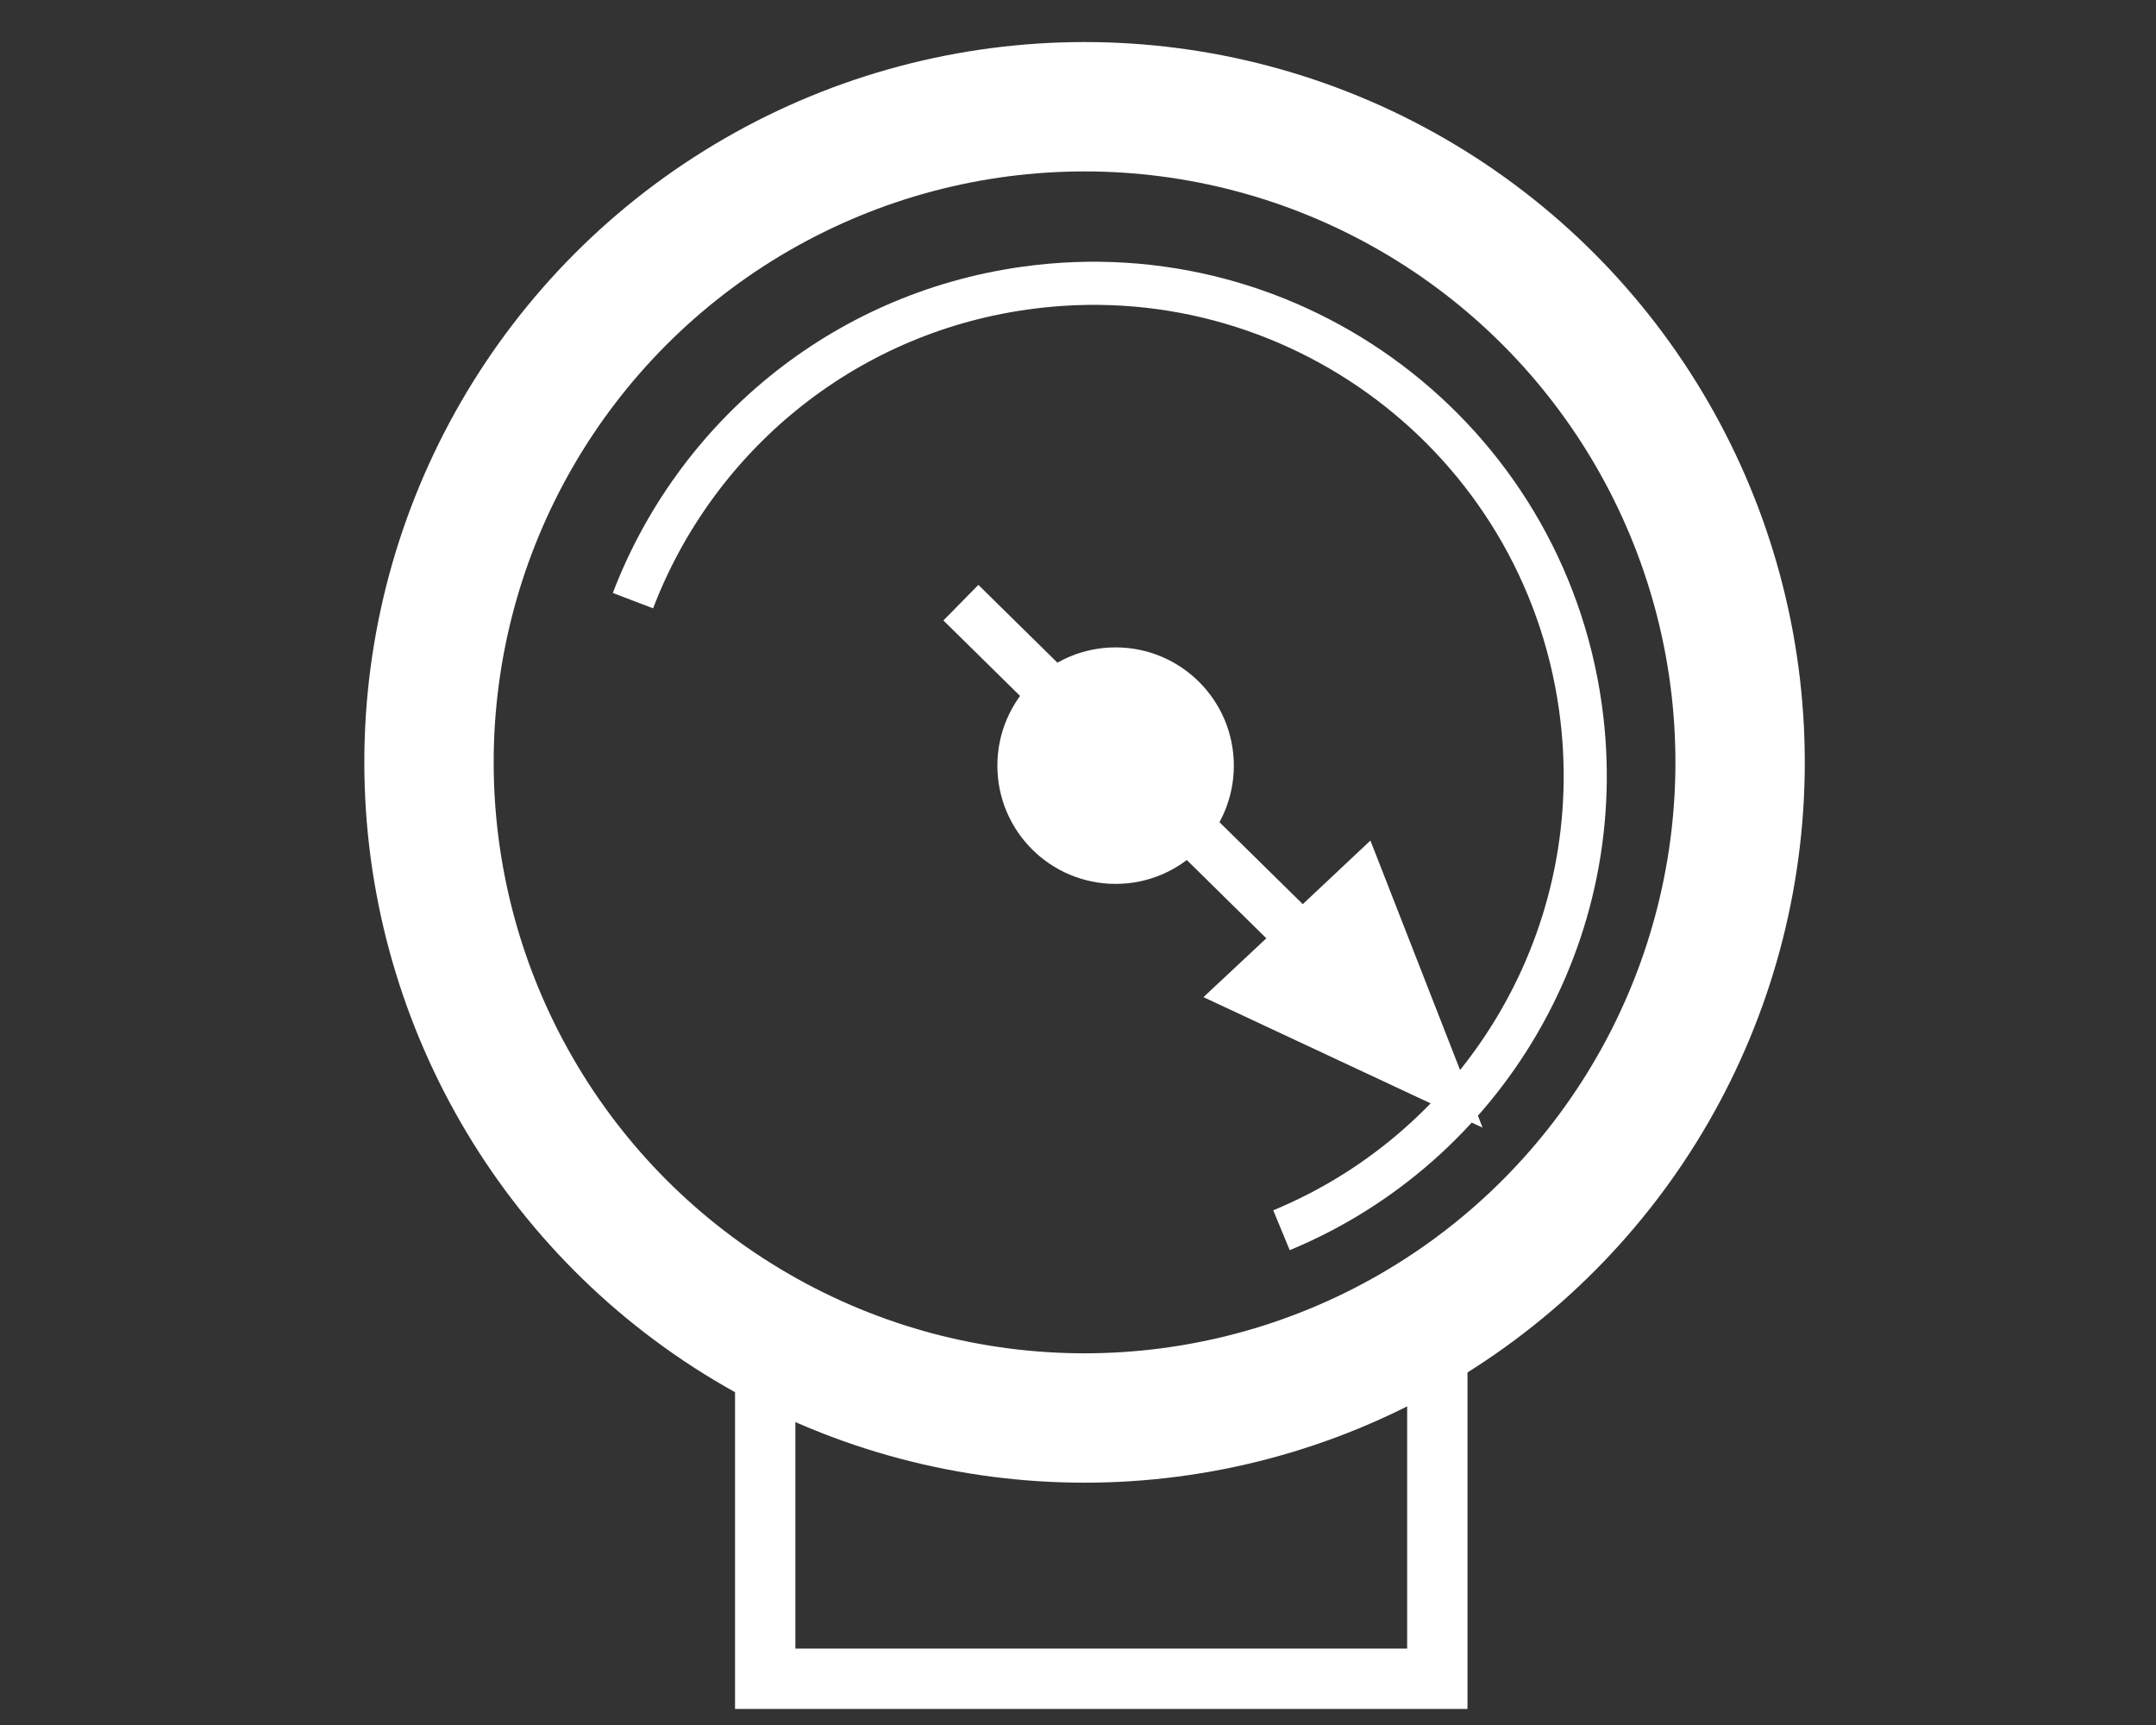
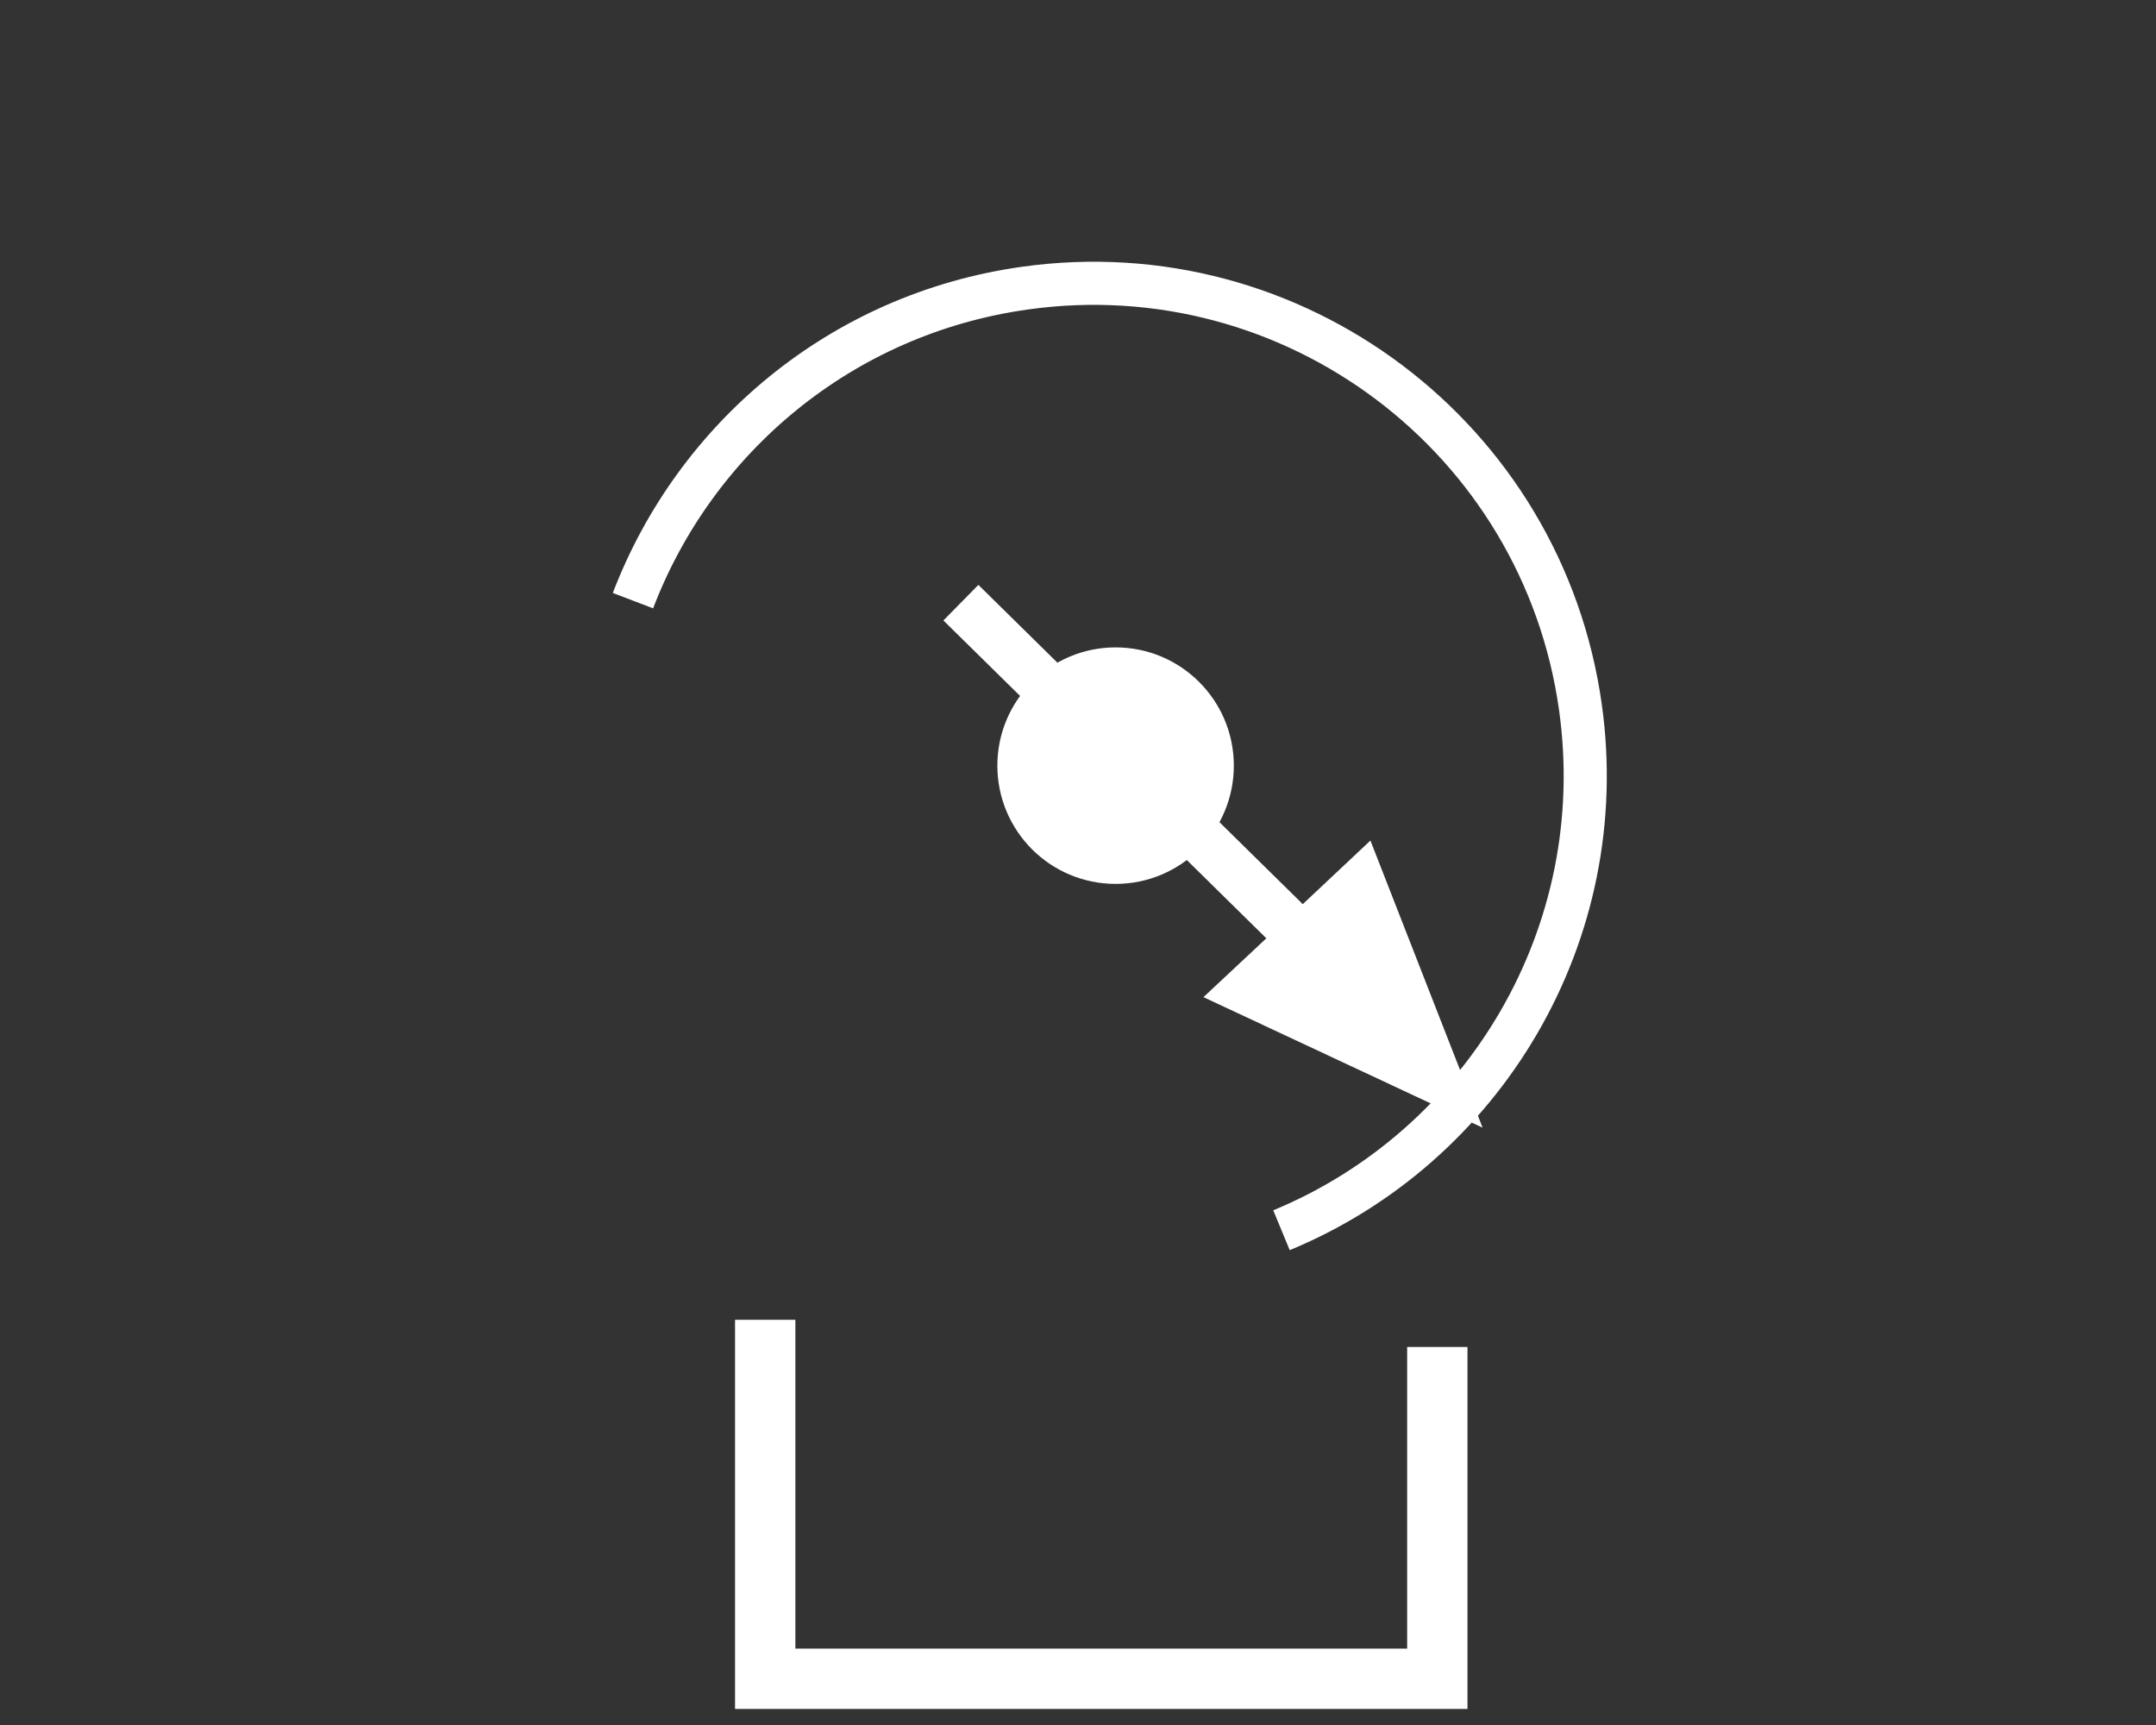
<svg xmlns="http://www.w3.org/2000/svg" version="1.1" id="Layer_1" x="0px" y="0px" width="50px" height="40px" viewBox="0 0 50 40" enable-background="new 0 0 50 40" xml:space="preserve">
  <rect x="0" y="0" width="50" height="40" fill="#333333" stroke="none" />
  <g>
-     <circle fill="none" stroke="#FFFFFF" stroke-width="3" stroke-miterlimit="3.864" cx="25.152" cy="17.678" r="15.203" />
    <path fill="none" stroke="#FFFFFF" stroke-miterlimit="3.864" d="M29.719,28.527c4.695-1.941,7.672-6.869,6.932-12.133   c-0.877-6.242-6.646-10.591-12.887-9.712c-4.269,0.599-7.649,3.486-9.085,7.246" />
    <circle fill="#FFFFFF" stroke="#FFFFFF" stroke-miterlimit="10" cx="25.872" cy="17.754" r="2.242" />
    <circle fill="none" stroke="#FFFFFF" stroke-width="0.456" stroke-miterlimit="3.864" cx="25.872" cy="17.754" r="2.242" />
    <line fill="none" stroke="#FFFFFF" stroke-width="1.157" stroke-miterlimit="3.864" x1="32.305" y1="23.837" x2="22.284" y2="13.975" />
    <polyline fill="none" stroke="#FFFFFF" stroke-width="1.399" stroke-miterlimit="3.864" points="17.746,30.604 17.746,38.928    33.333,38.928 33.333,31.234  " />
    <polyline fill="#FFFFFF" stroke="#FFFFFF" stroke-miterlimit="10" points="30.188,21.675 28.791,22.982 33.462,25.166    31.585,20.362 30.188,21.675  " />
  </g>
</svg>